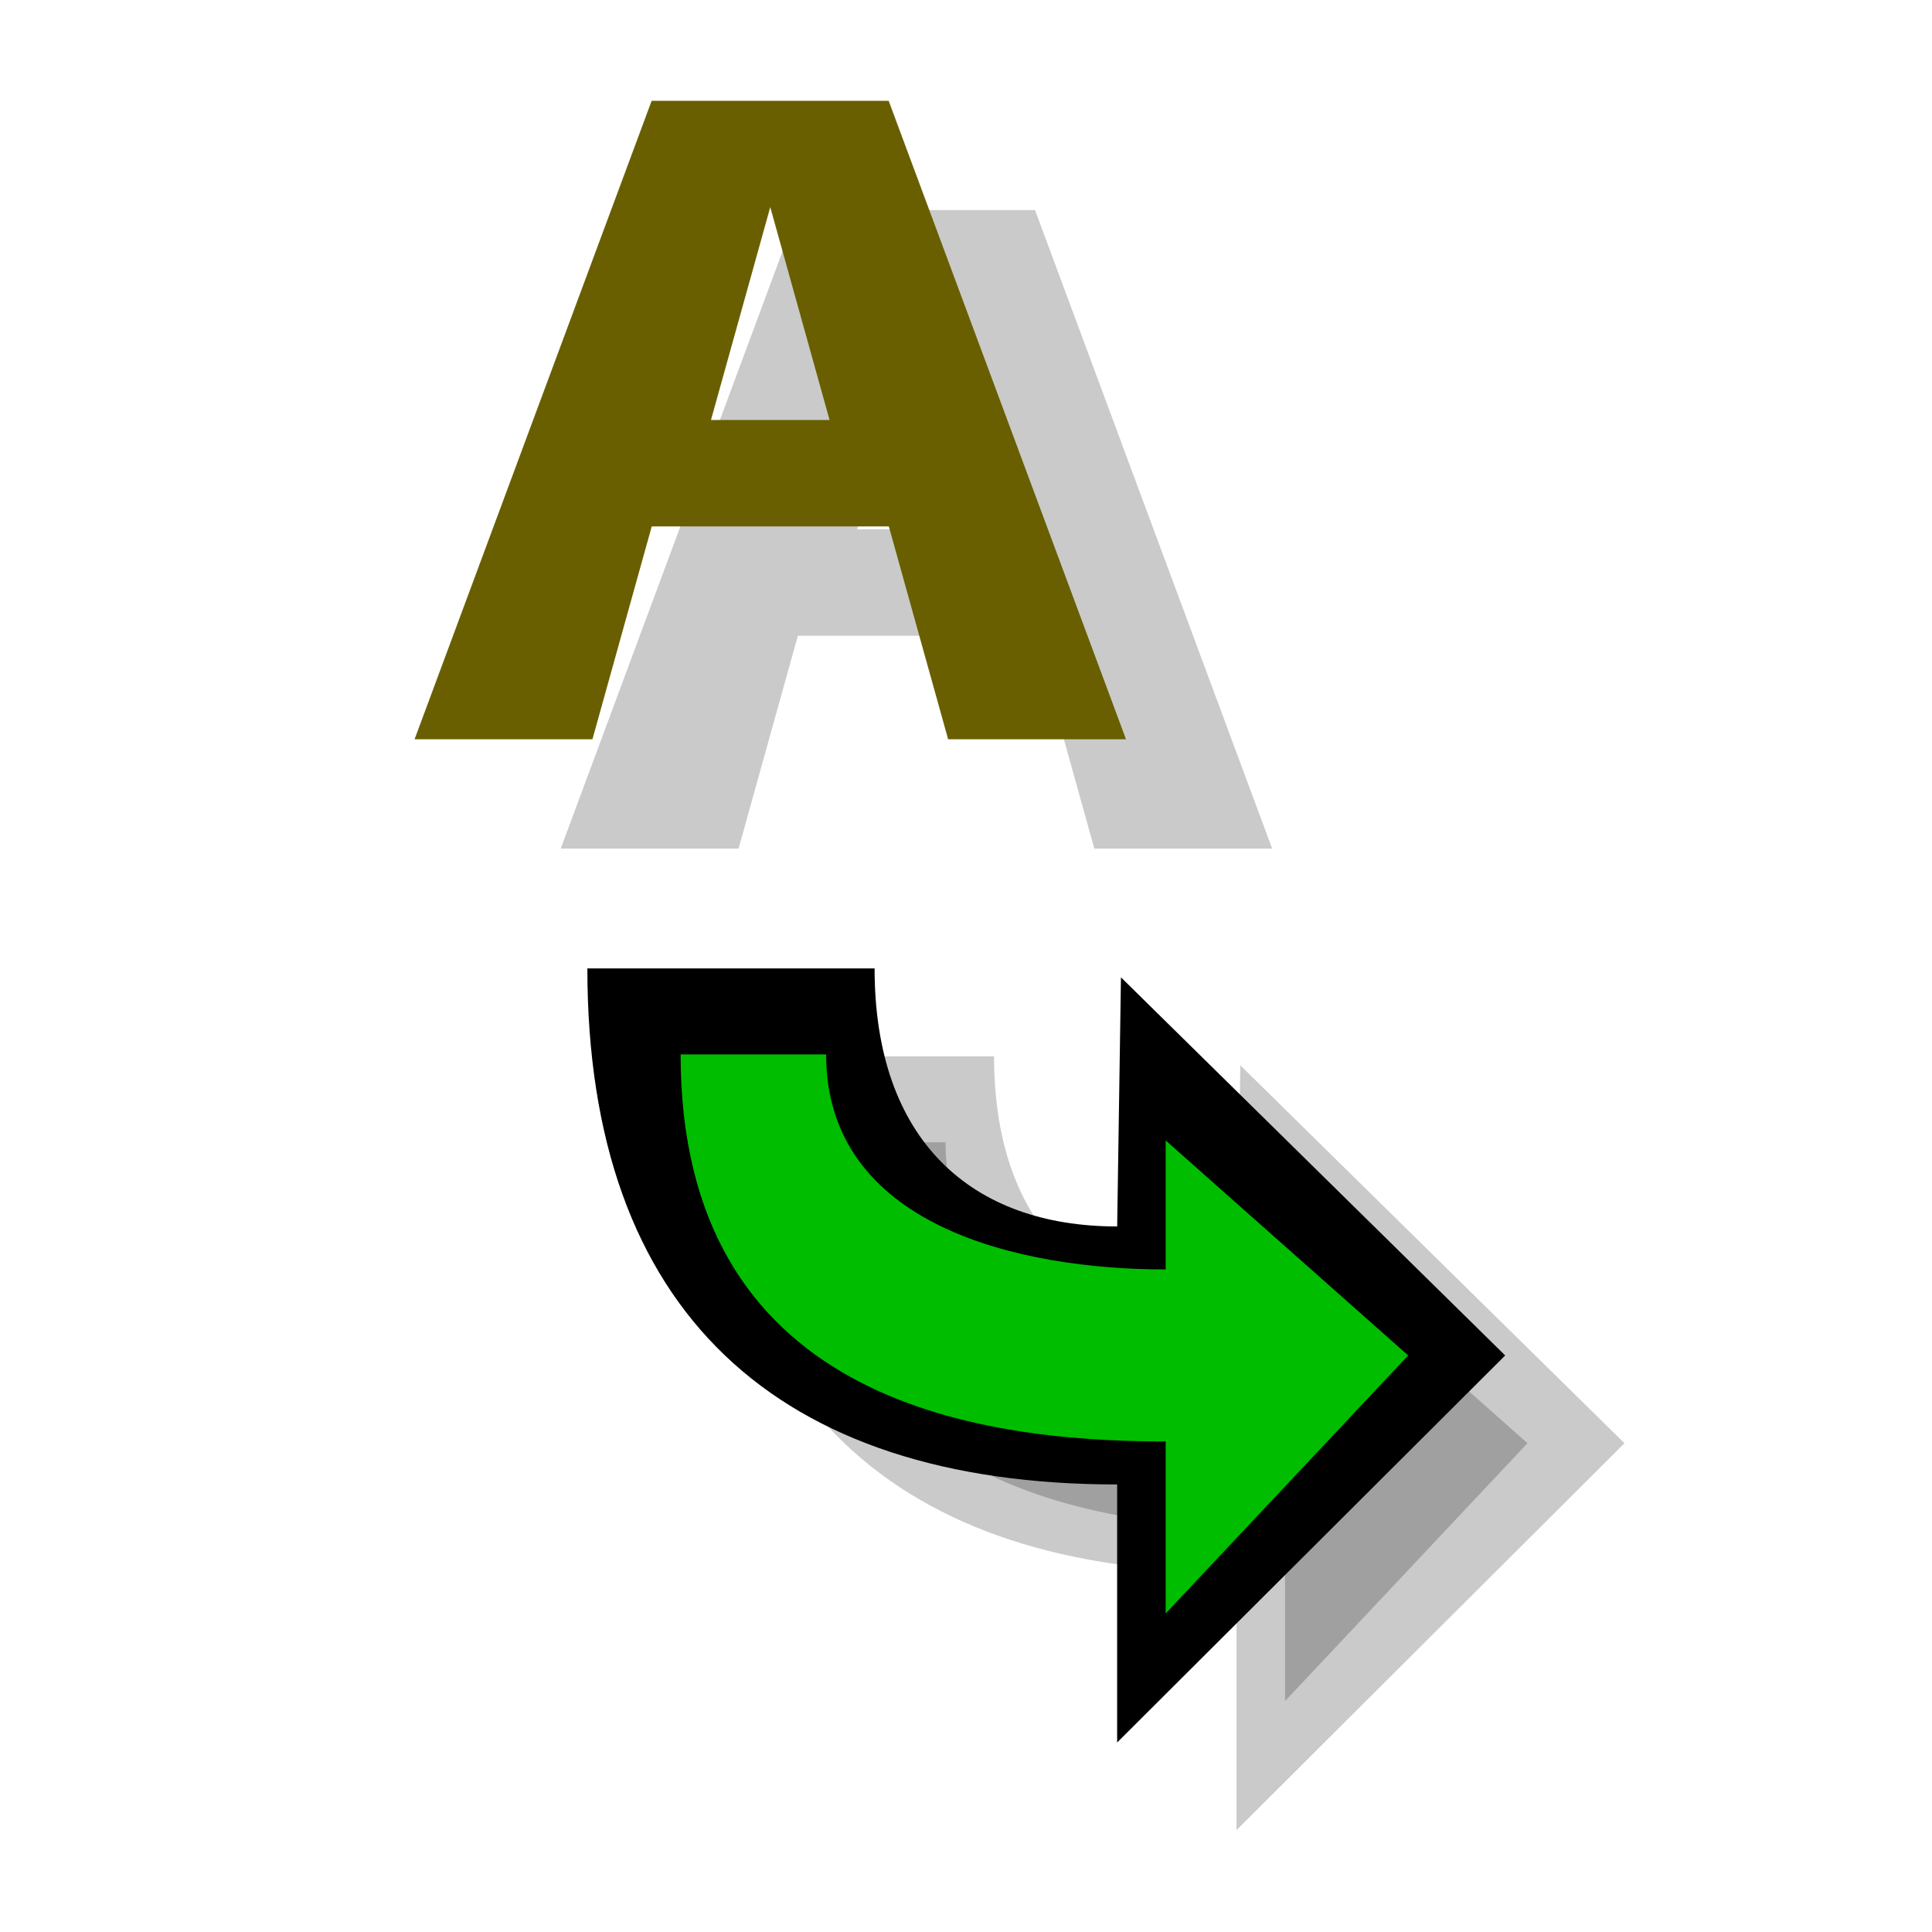
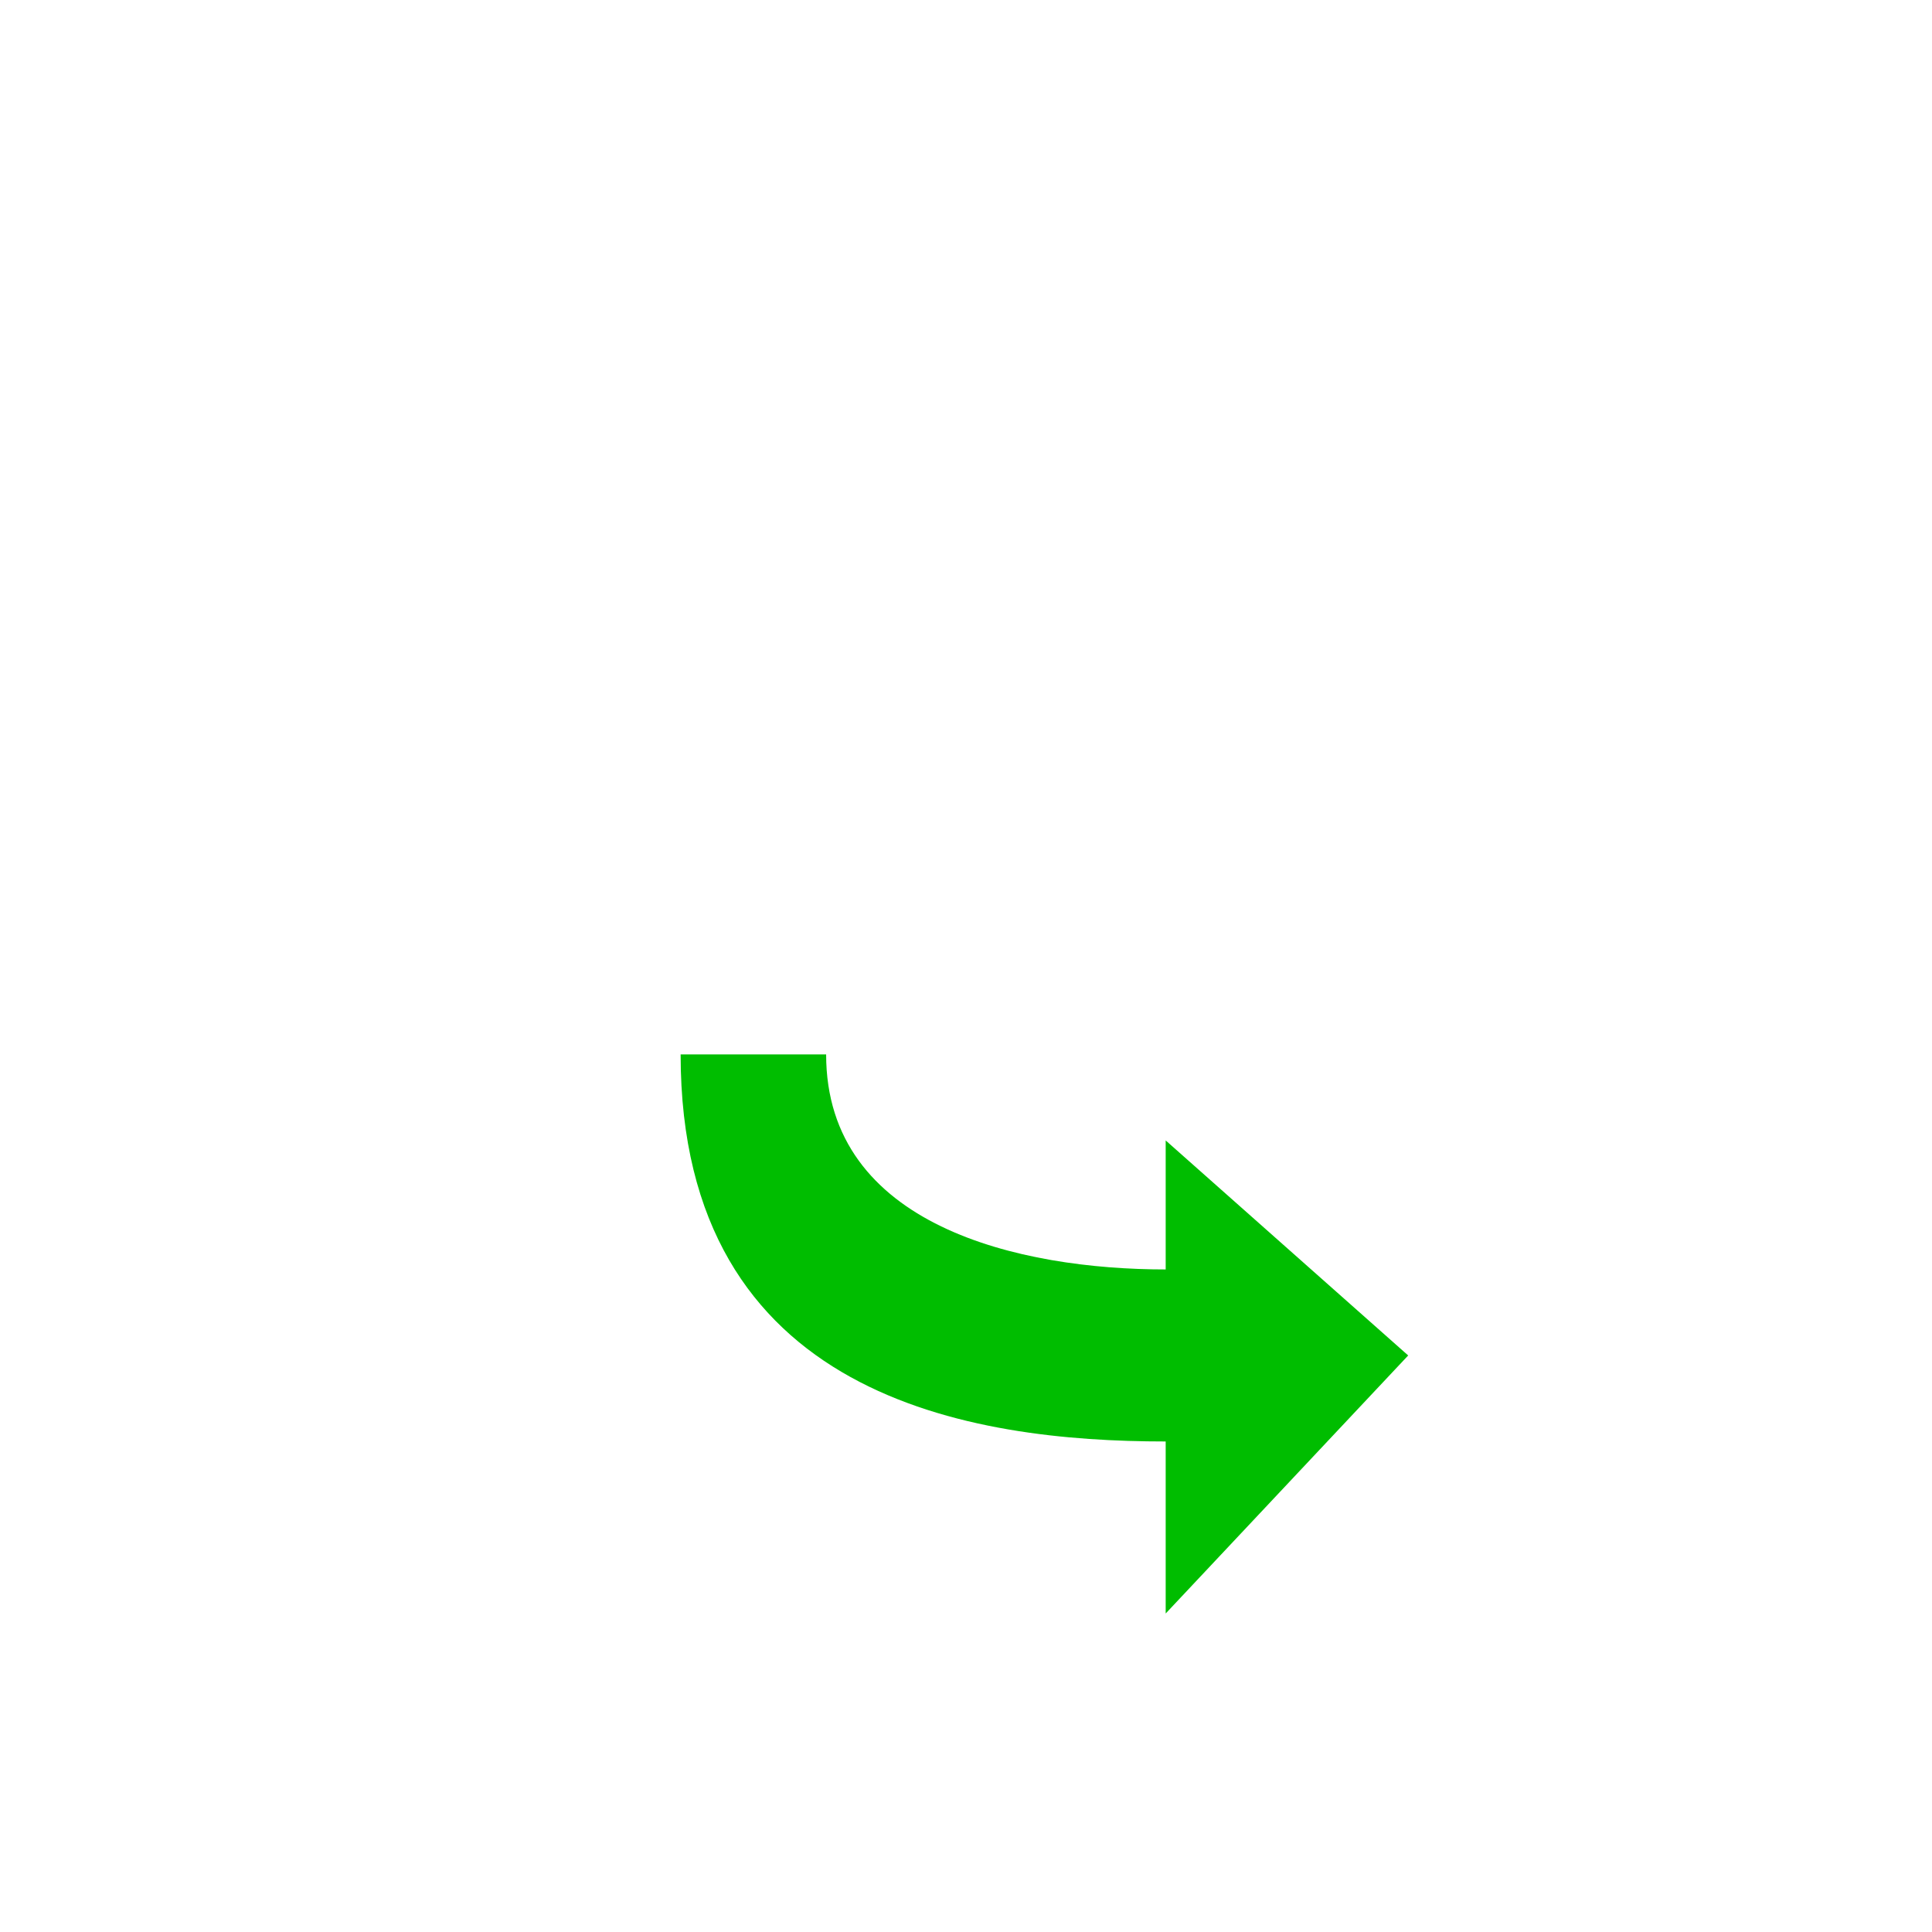
<svg xmlns="http://www.w3.org/2000/svg" height="48" width="48" version="1.1" viewBox="0 0 48 48">
  <defs>
    <filter id="a" color-interpolation-filters="sRGB">
      <feGaussianBlur stdDeviation="0.565" />
    </filter>
  </defs>
-   <path opacity=".457" d="m12.092 7.616-4.45 12.346h3.337l1.113-4.115h4.45l1.113 4.115h3.337l-4.45-12.346h-4.45zm2.225 2.058 1.113 4.115h-2.225l1.112-4.116z" fill-rule="evenodd" transform="matrix(1.324,0,0,1.285,3.813,-4.568)" filter="url(#a)" />
-   <path opacity=".457" d="m19.879 28.193 0.087-5.959 8.813 9.046-8.9 9.26v-6.173c-7.787 0-12.15-4.115-12.15-12.346h6.588c0 4.115 2.225 6.173 5.562 6.173z" fill-rule="evenodd" transform="matrix(1.083,0,0,1.038,9.192,3.388)" filter="url(#a)" />
-   <path opacity=".457" d="m20.992 29.222v-3.087l5.562 5.144-5.562 6.173v-4.115c-4.45 0-11.125-1.029-11.125-9.26h3.337c0 4.115 4.45 5.144 7.787 5.144z" fill-rule="evenodd" transform="matrix(1.083,0,0,1.038,9.192,3.388)" filter="url(#a)" />
-   <path fill-rule="evenodd" fill="#695f00" d="m16.191 2.502-5.891 15.865h4.419l1.473-5.288h5.891l1.473 5.288h4.419l-5.896-15.862h-5.892zm2.946 2.644 1.473 5.288h-2.946l1.473-5.288z" />
-   <path fill-rule="evenodd" d="m27.756 30.471 0.094-6.189 9.546 9.394-9.641 9.616v-6.411c-8.435 0-13.162-4.274-13.162-12.821h7.136c0 4.274 2.41 6.411 6.025 6.411z" />
  <path fill-rule="evenodd" fill="#00bd00" d="m28.961 31.539v-3.205l6.025 5.342-6.025 6.411v-4.274c-4.82 0-12.051-1.068-12.051-9.616h3.615c0 4.274 4.82 5.342 8.435 5.342z" />
</svg>